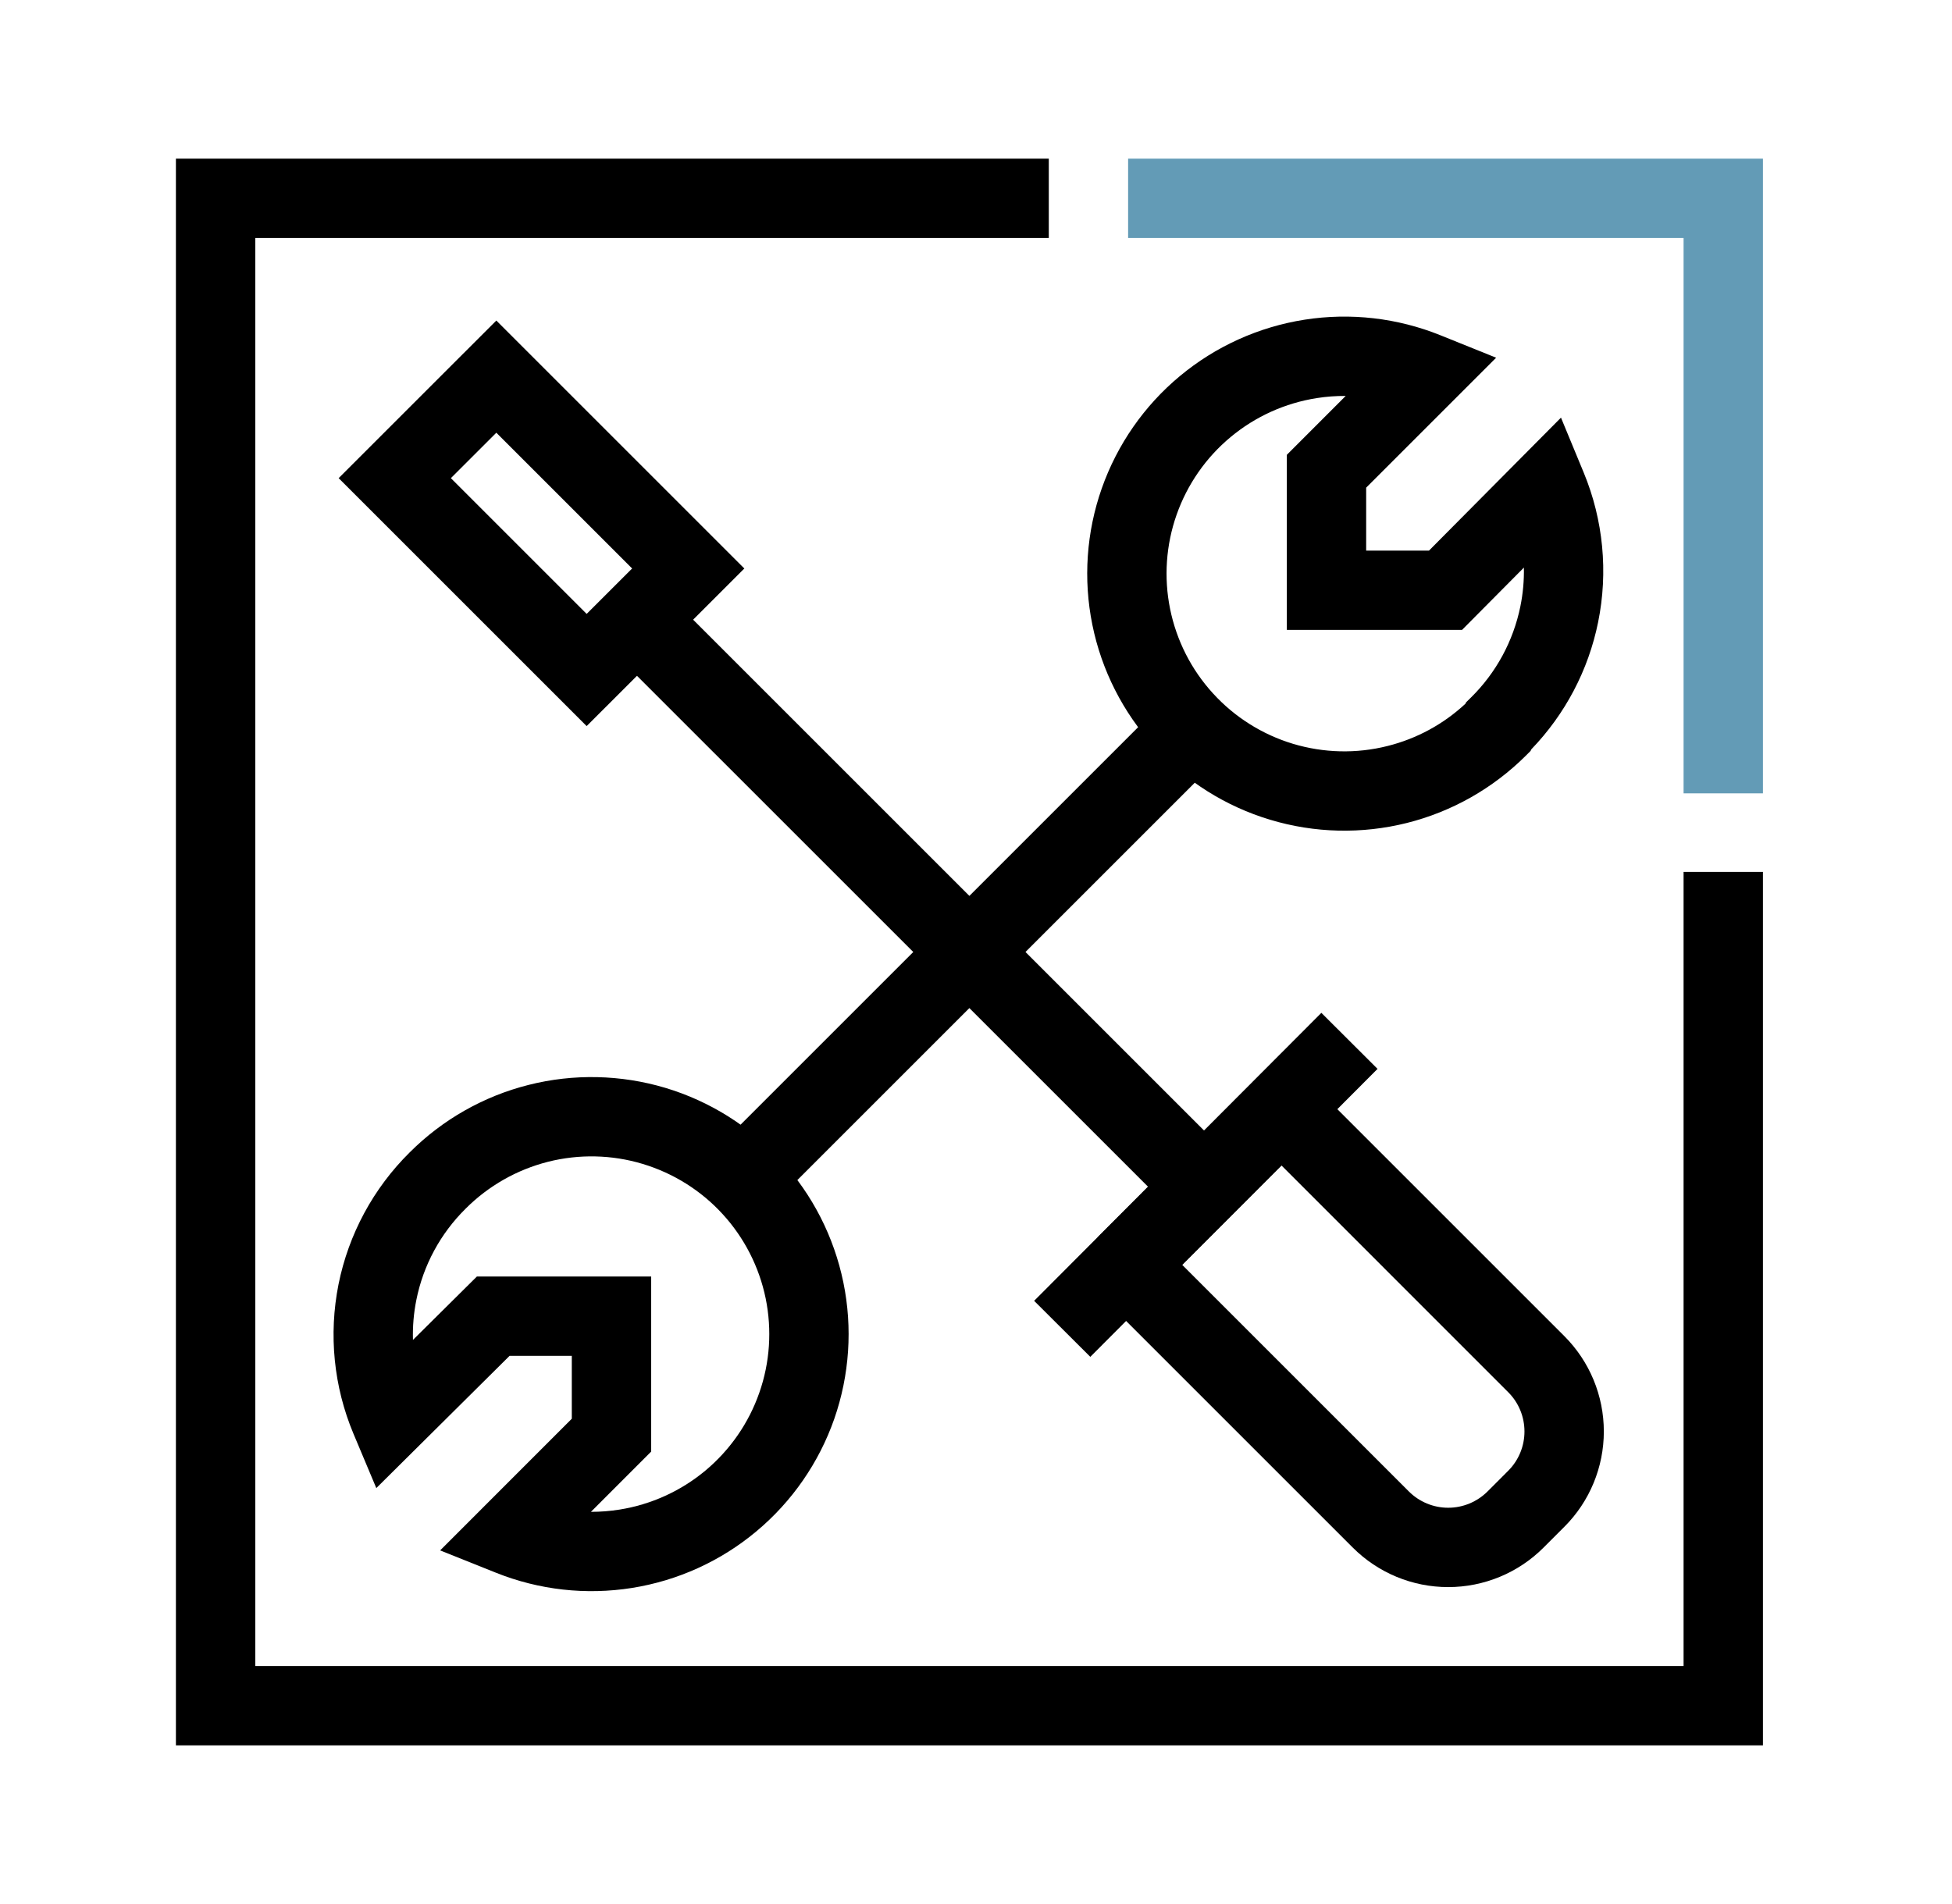
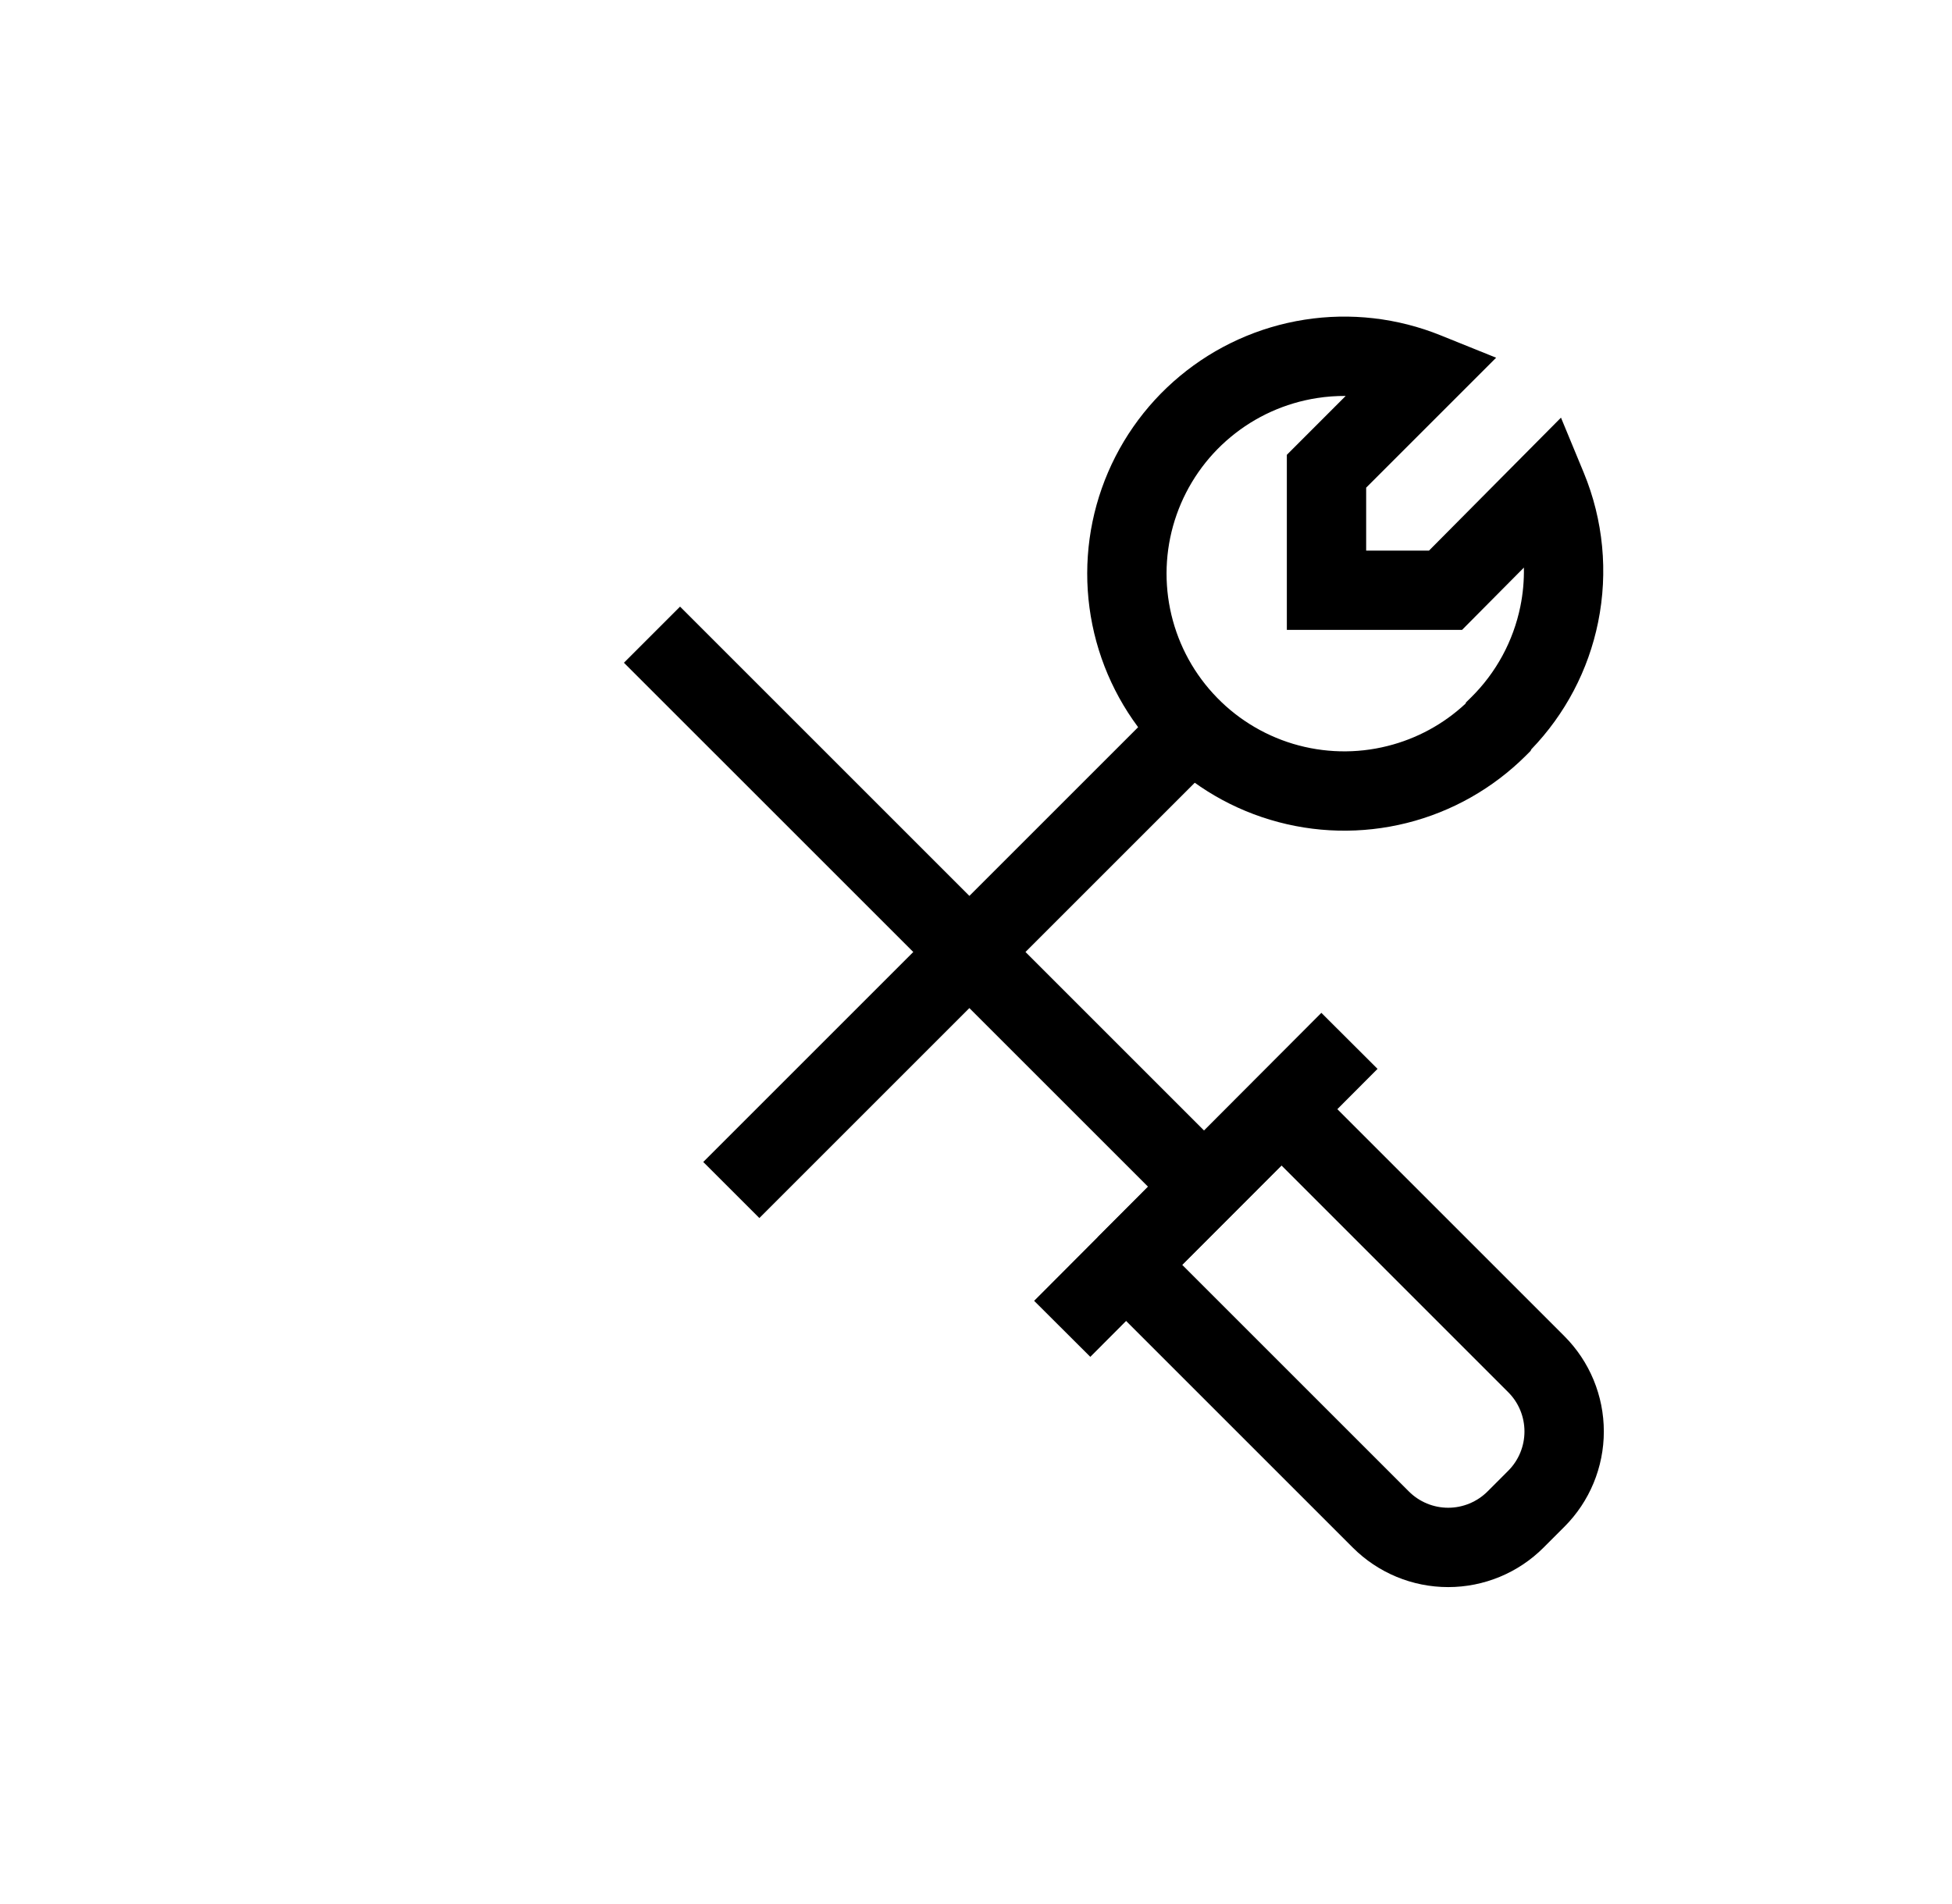
<svg xmlns="http://www.w3.org/2000/svg" width="41" height="40" viewBox="0 0 41 40" fill="none">
  <g clip-path="url(#clip0_2124_614060)">
    <path fill-rule="evenodd" clip-rule="evenodd" d="M23.641 26.584L23.052 25.995L26.918 22.13L32.857 28.069C33.389 28.601 33.687 29.321 33.687 30.073C33.687 30.824 33.389 31.545 32.857 32.076L32.421 32.512C31.89 33.044 31.169 33.342 30.418 33.342C29.666 33.342 28.946 33.044 28.414 32.512L23.064 27.162L23.641 26.584ZM24.832 26.573L29.593 31.334C29.812 31.552 30.108 31.675 30.418 31.675C30.727 31.675 31.024 31.552 31.243 31.334L31.679 30.898C31.898 30.679 32.02 30.382 32.02 30.073C32.02 29.763 31.898 29.466 31.679 29.248L26.918 24.486L24.832 26.573Z" fill="black" />
    <path fill-rule="evenodd" clip-rule="evenodd" d="M28.934 22.455L22.901 28.505L21.721 27.328L27.754 21.278L28.934 22.455Z" fill="black" />
    <path fill-rule="evenodd" clip-rule="evenodd" d="M14.284 12.744L25.951 24.411L24.772 25.589L13.105 13.923L14.284 12.744Z" fill="black" />
-     <path fill-rule="evenodd" clip-rule="evenodd" d="M7.113 10.045L10.425 6.734L15.634 11.943L12.322 15.254L7.113 10.045ZM9.47 10.045L12.322 12.897L13.277 11.943L10.425 9.091L9.47 10.045Z" fill="black" />
    <path fill-rule="evenodd" clip-rule="evenodd" d="M25.95 15.589L15.95 25.589L14.771 24.411L24.771 14.411L25.95 15.589Z" fill="black" />
-     <path fill-rule="evenodd" clip-rule="evenodd" d="M11.102 22.792C12.048 22.553 13.04 22.575 13.975 22.854C14.909 23.134 15.75 23.662 16.409 24.382C17.067 25.101 17.518 25.986 17.714 26.941C17.91 27.896 17.844 28.887 17.523 29.808C17.201 30.729 16.636 31.545 15.888 32.17C15.14 32.796 14.236 33.207 13.273 33.36C12.309 33.513 11.323 33.403 10.417 33.04L9.245 32.571L12.01 29.805V28.483H10.704L7.904 31.262L7.425 30.122C7.009 29.131 6.9 28.038 7.11 26.983C7.321 25.93 7.842 24.964 8.606 24.209C9.295 23.52 10.158 23.03 11.102 22.792ZM13.496 24.451C12.851 24.257 12.164 24.242 11.51 24.407C10.857 24.573 10.26 24.912 9.783 25.389L9.779 25.393C9.251 25.915 8.89 26.582 8.745 27.31C8.689 27.588 8.666 27.869 8.674 28.149L10.017 26.817H13.677V30.495L12.412 31.761C12.612 31.761 12.812 31.746 13.011 31.714C13.677 31.608 14.302 31.324 14.819 30.892C15.336 30.459 15.727 29.895 15.949 29.258C16.172 28.622 16.217 27.937 16.082 27.276C15.946 26.616 15.634 26.004 15.179 25.507C14.724 25.009 14.142 24.645 13.496 24.451Z" fill="black" />
    <path fill-rule="evenodd" clip-rule="evenodd" d="M27.402 6.716C28.366 6.565 29.353 6.679 30.257 7.044L31.425 7.515L28.695 10.245V11.567H30.015L32.787 8.774L33.266 9.932C33.676 10.925 33.781 12.018 33.567 13.071C33.363 14.078 32.876 15.003 32.165 15.741L32.147 15.777L32.051 15.873C31.36 16.562 30.496 17.052 29.55 17.289C28.604 17.526 27.611 17.503 26.677 17.221C25.742 16.94 24.902 16.41 24.245 15.689C23.588 14.968 23.138 14.082 22.944 13.126C22.75 12.17 22.818 11.179 23.142 10.259C23.466 9.339 24.033 8.523 24.783 7.9C25.533 7.276 26.438 6.867 27.402 6.716ZM28.265 8.318C28.063 8.317 27.861 8.331 27.66 8.363C26.993 8.467 26.367 8.75 25.849 9.181C25.33 9.612 24.938 10.176 24.714 10.812C24.49 11.448 24.443 12.133 24.577 12.794C24.712 13.456 25.022 14.068 25.477 14.566C25.931 15.065 26.512 15.431 27.158 15.626C27.804 15.82 28.49 15.837 29.144 15.672C29.757 15.519 30.32 15.213 30.781 14.783L30.795 14.753L30.894 14.656C31.424 14.135 31.786 13.467 31.934 12.739C31.989 12.47 32.013 12.197 32.008 11.924L30.709 13.233H27.029V9.555L28.265 8.318Z" fill="black" />
-     <path fill-rule="evenodd" clip-rule="evenodd" d="M35.362 5H23.695V3.333H37.029V16.667H35.362V5Z" fill="#639BB6" />
-     <path fill-rule="evenodd" clip-rule="evenodd" d="M3.695 3.333H22.029V5H5.362V35H35.362V18.317H37.029V36.667H3.695V3.333Z" fill="black" />
  </g>
  <defs>
    <clipPath id="clip0_2124_614060">
      <rect width="40" height="40" fill="white" transform="translate(0.361)" />
    </clipPath>
  </defs>
</svg>